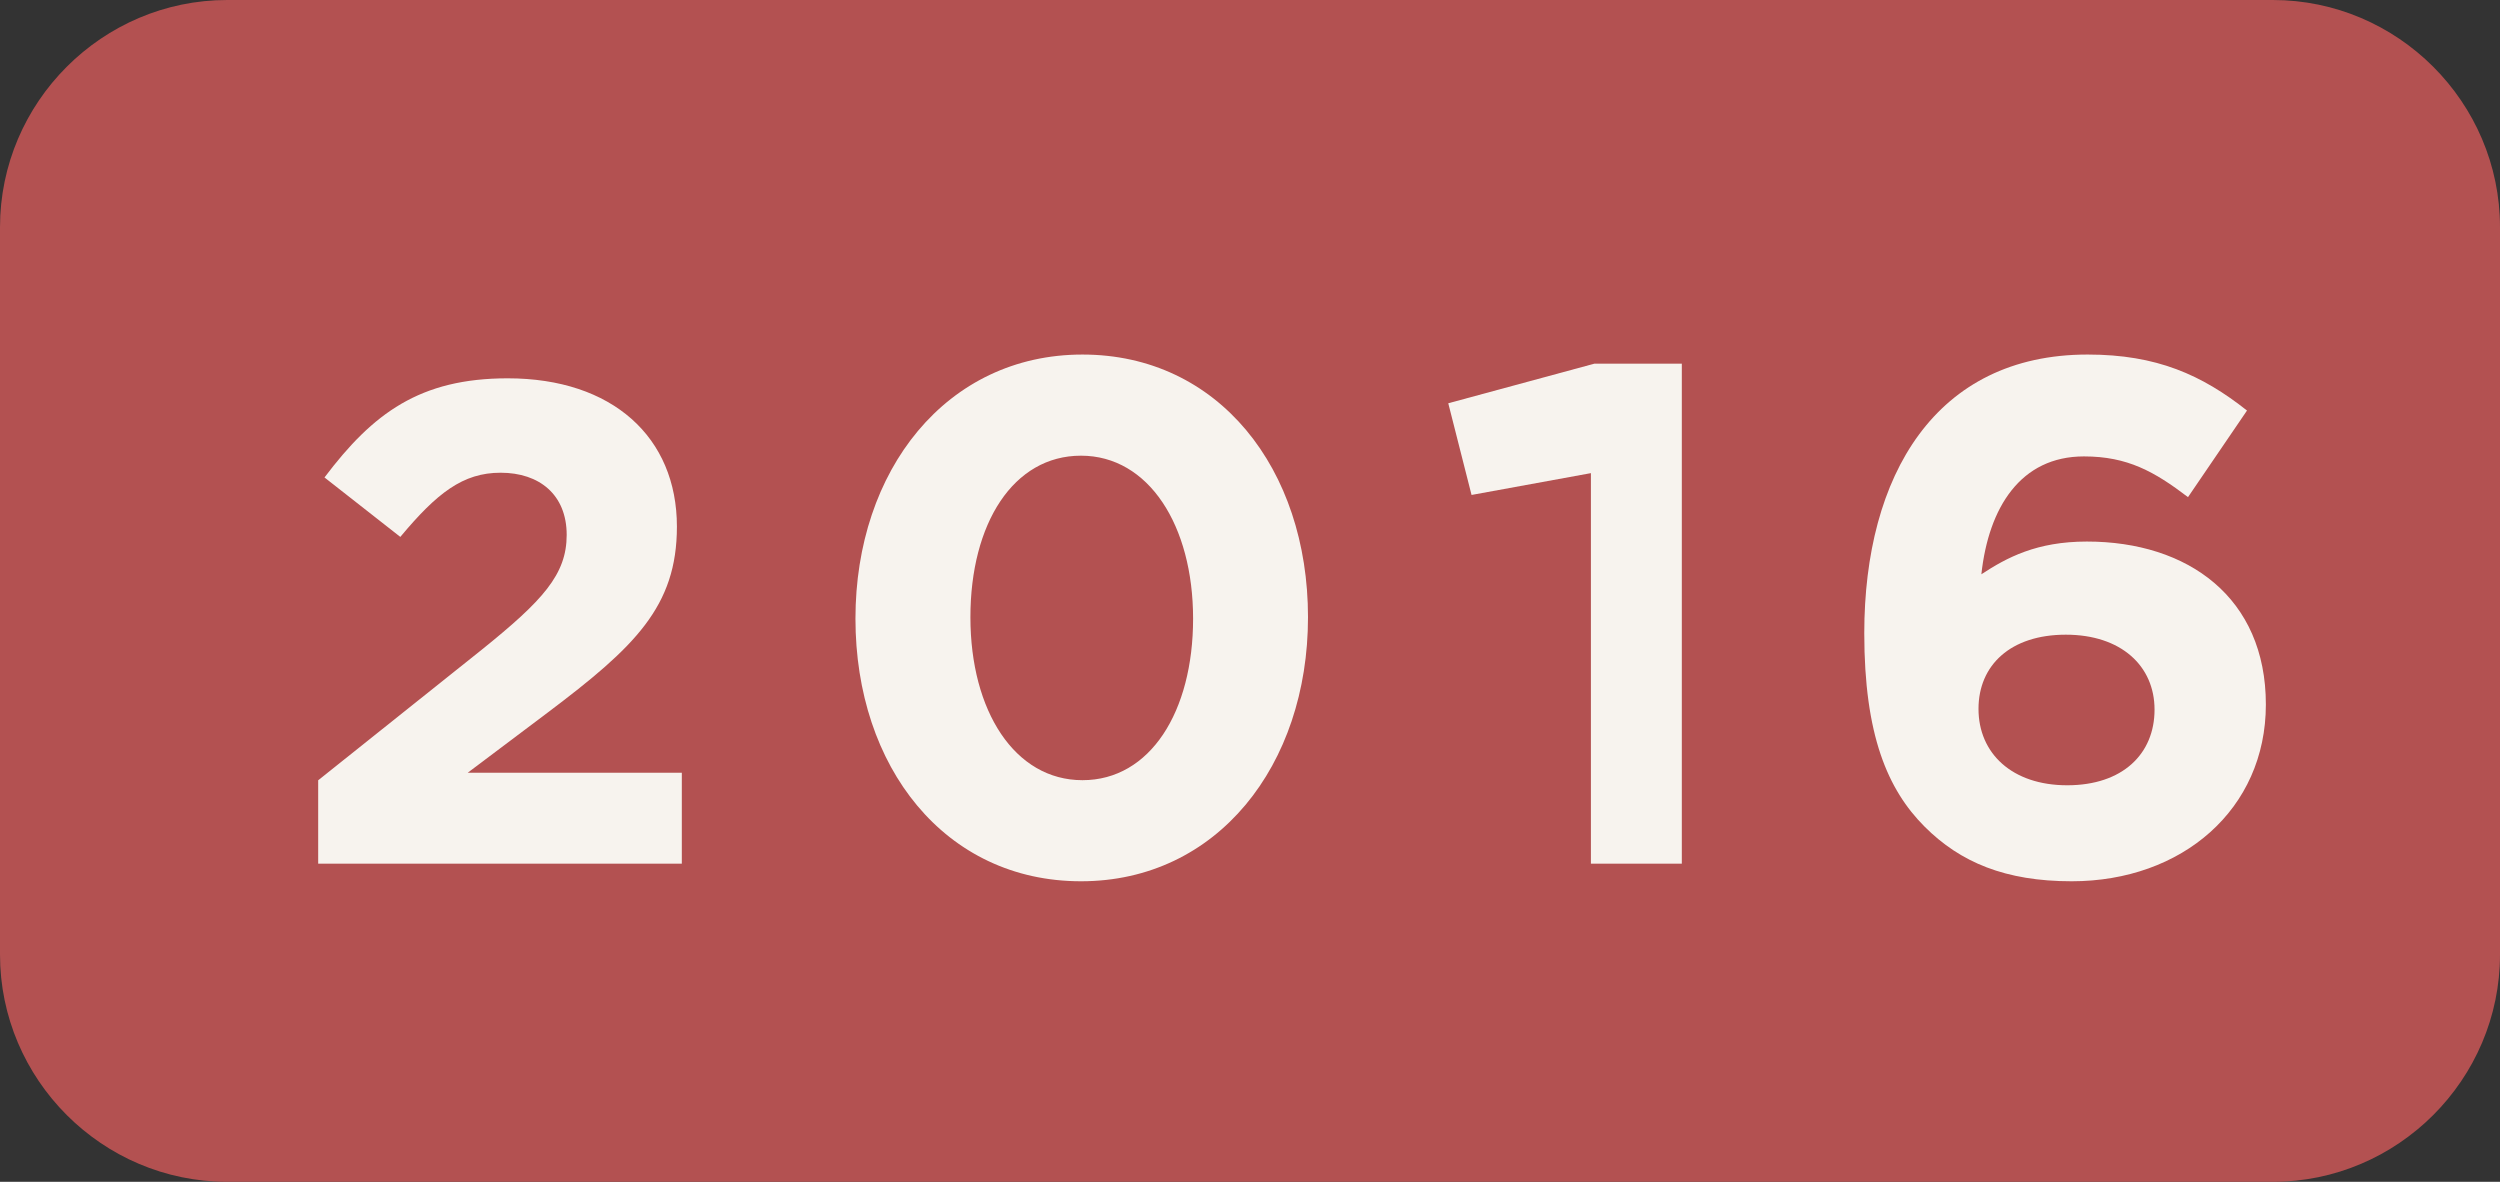
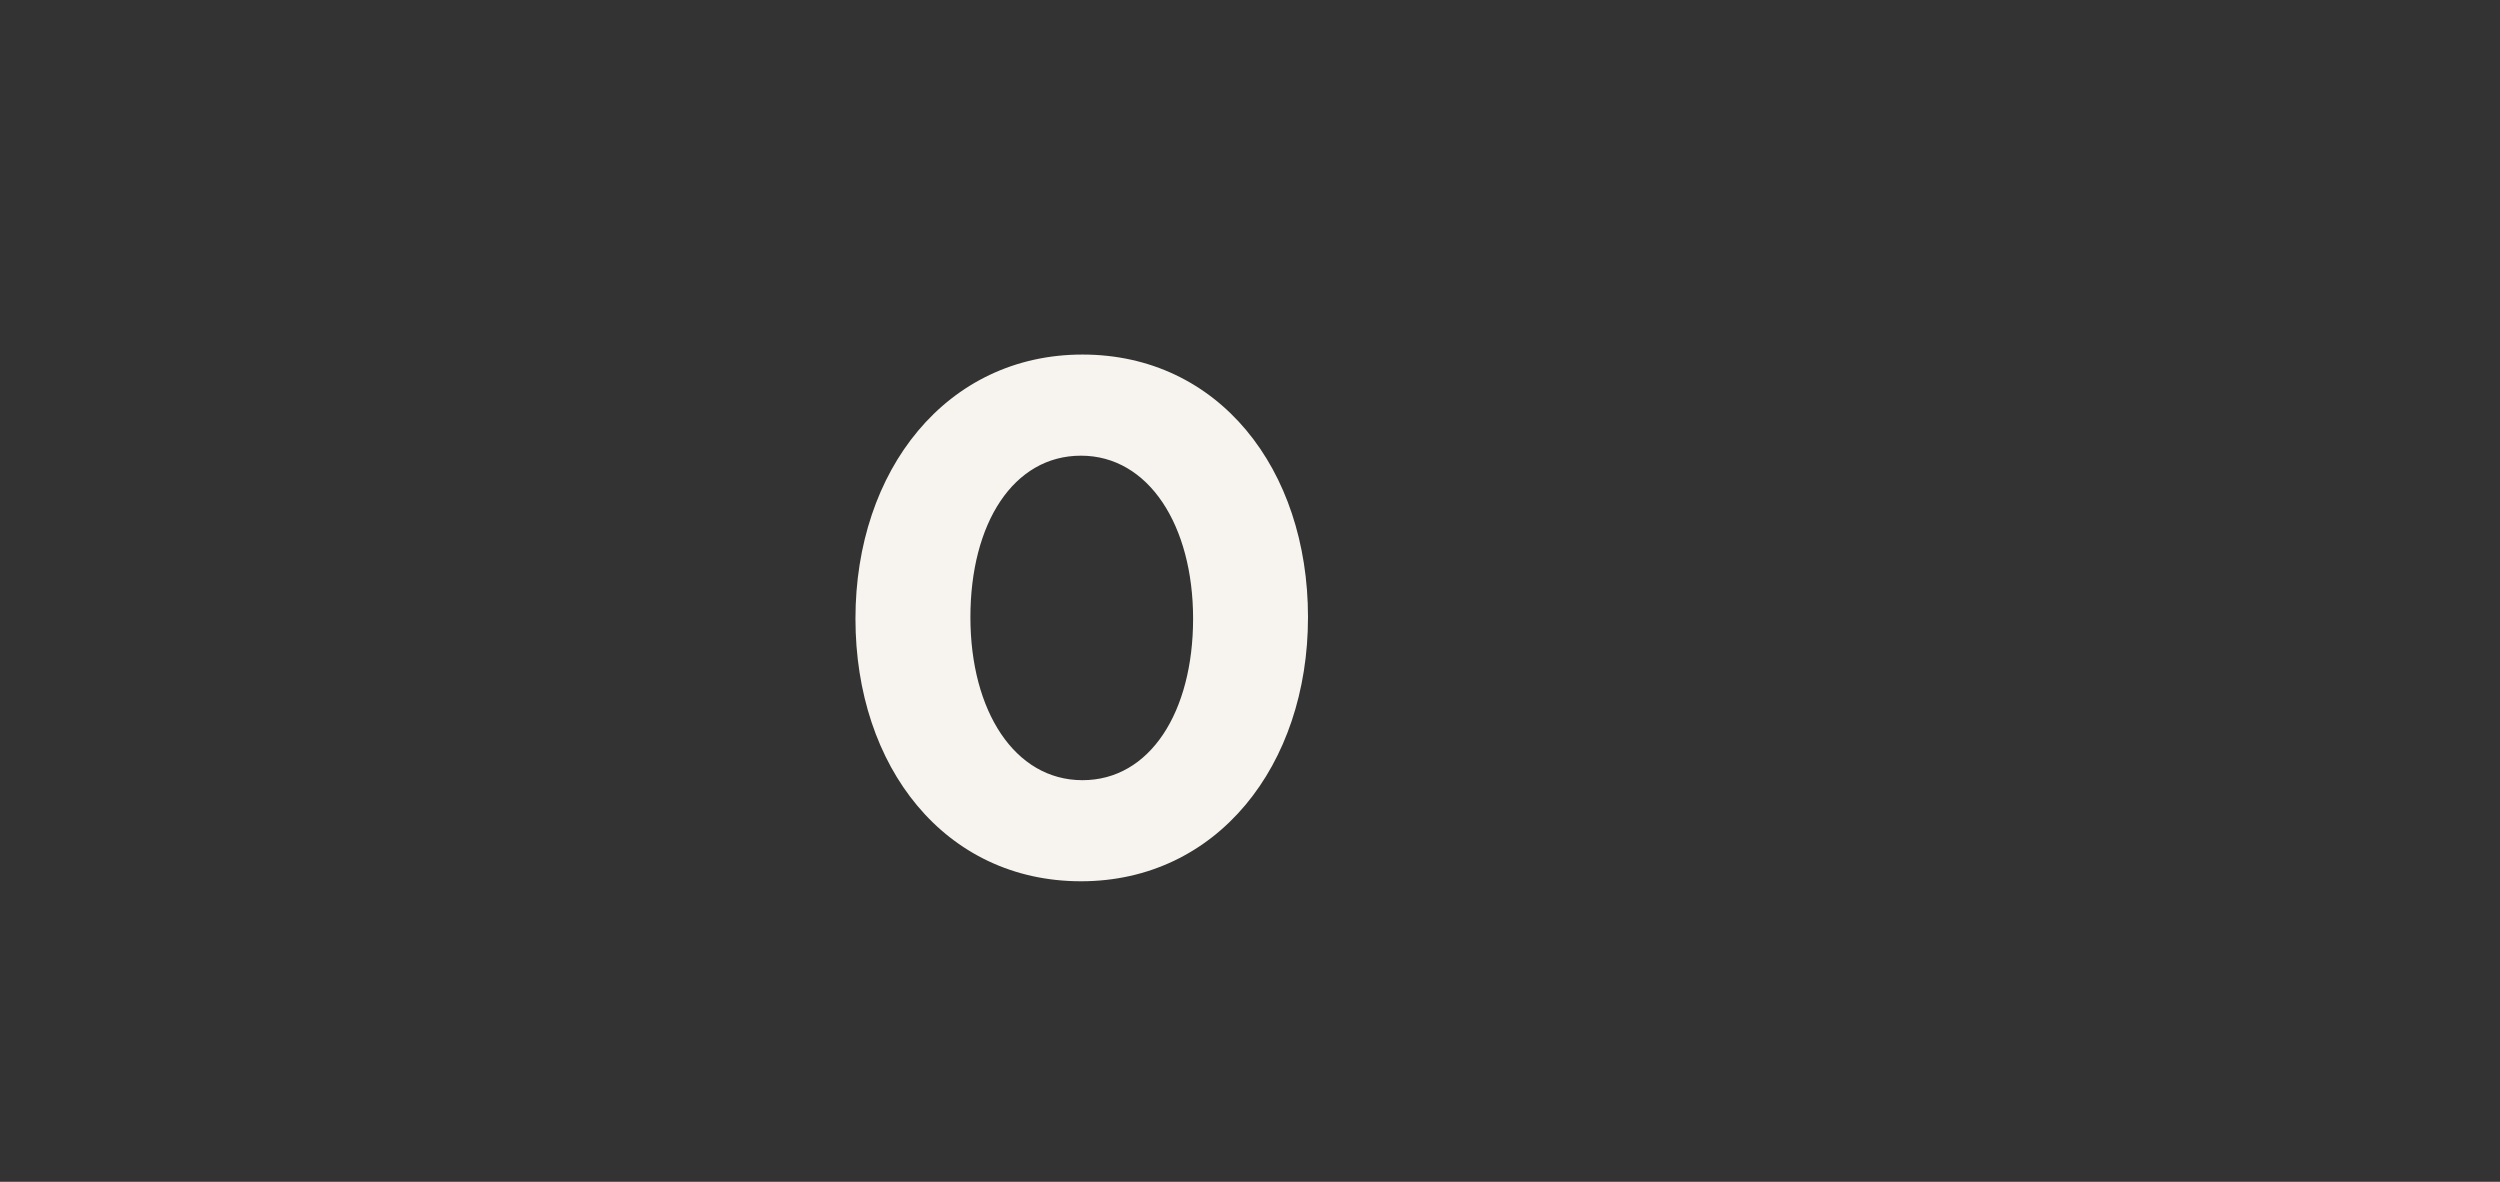
<svg xmlns="http://www.w3.org/2000/svg" version="1.1" x="0px" y="0px" width="55px" height="26px" viewBox="0 0 55 26" style="enable-background:new 0 0 55 26;" xml:space="preserve">
  <rect x="0" y="0" width="55" height="26" fill="#333333" stroke="none" />
  <style type="text/css">
	.st0{fill:#B35151;}
	.st1{fill:#F7F3EE;}
</style>
  <defs>
</defs>
  <g>
-     <path class="st0" d="M55,21c0,2.75-2.25,5-5,5H5c-2.75,0-5-2.25-5-5V5c0-2.75,2.25-5,5-5h45c2.75,0,5,2.25,5,5V21z" />
-   </g>
+     </g>
  <g>
-     <path class="st1" d="M8.807,11.812l-1.668-1.308c1.066-1.414,2.1-2.181,4.031-2.181c2.301,0,3.722,1.293,3.722,3.263   c0,1.759-0.926,2.646-2.842,4.09L10.29,17H15v2H7v-1.834l3.598-2.872c1.344-1.083,1.869-1.654,1.869-2.526   c0-0.887-0.603-1.368-1.452-1.368C10.182,10.399,9.61,10.85,8.807,11.812z" />
    <path class="st1" d="M23.782,19.388c-2.993,0-4.962-2.513-4.962-5.778c0-3.265,2.001-5.81,4.994-5.81s4.962,2.513,4.962,5.778   C28.776,16.843,26.775,19.388,23.782,19.388z M23.782,10.025c-1.488,0-2.433,1.489-2.433,3.554s0.977,3.585,2.465,3.585   c1.489,0,2.434-1.505,2.434-3.554S25.271,10.025,23.782,10.025z" />
-     <path class="st1" d="M35.079,8H37v11h-2v-8.591l-2.626,0.48l-0.512-2.017L35.079,8z" />
-     <path class="st1" d="M48.136,10.937c-0.736-0.56-1.328-0.896-2.289-0.896c-1.393,0-2.097,1.121-2.257,2.593   c0.561-0.368,1.217-0.72,2.321-0.72c2.225,0,3.938,1.232,3.938,3.585c0,2.305-1.841,3.889-4.273,3.889   c-1.457,0-2.449-0.416-3.233-1.2c-0.816-0.816-1.329-2.017-1.329-4.258c0-3.474,1.569-6.13,4.914-6.13   c1.521,0,2.514,0.448,3.506,1.232L48.136,10.937z M45.448,13.963c-1.217,0-1.921,0.672-1.921,1.632   c0,0.977,0.736,1.681,1.952,1.681c1.217,0,1.921-0.688,1.921-1.665C47.4,14.651,46.664,13.963,45.448,13.963z" />
  </g>
</svg>